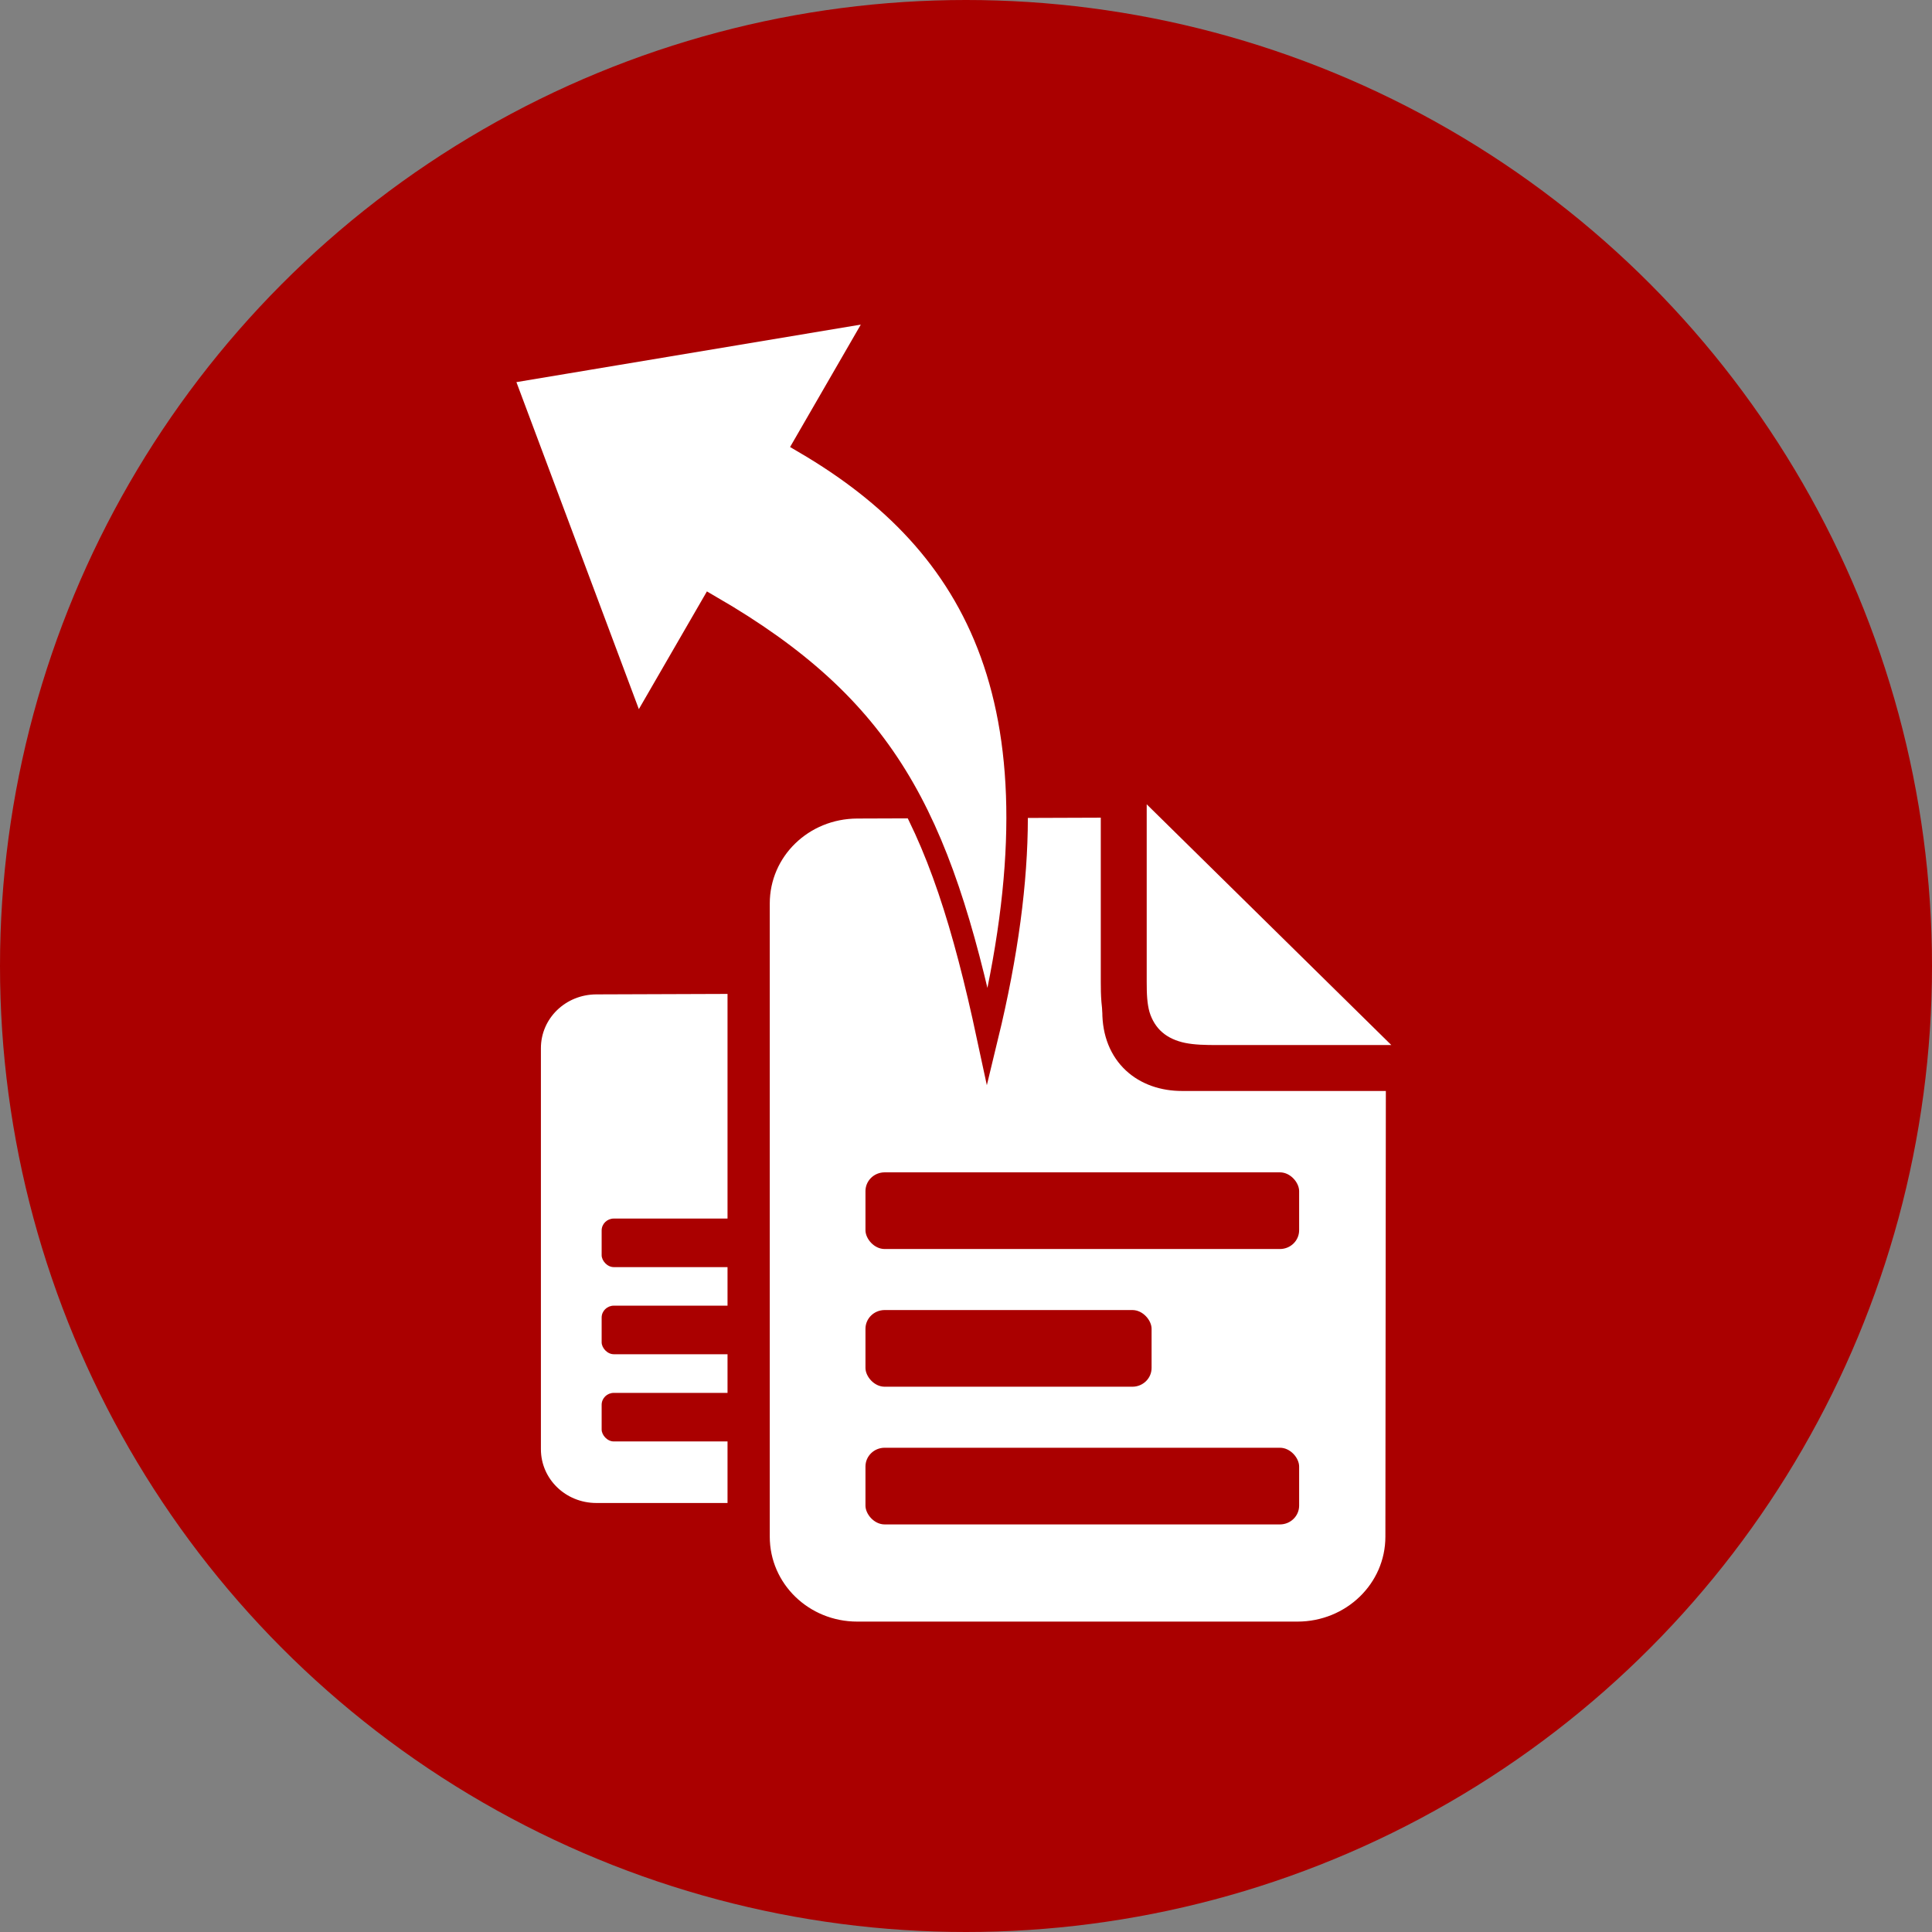
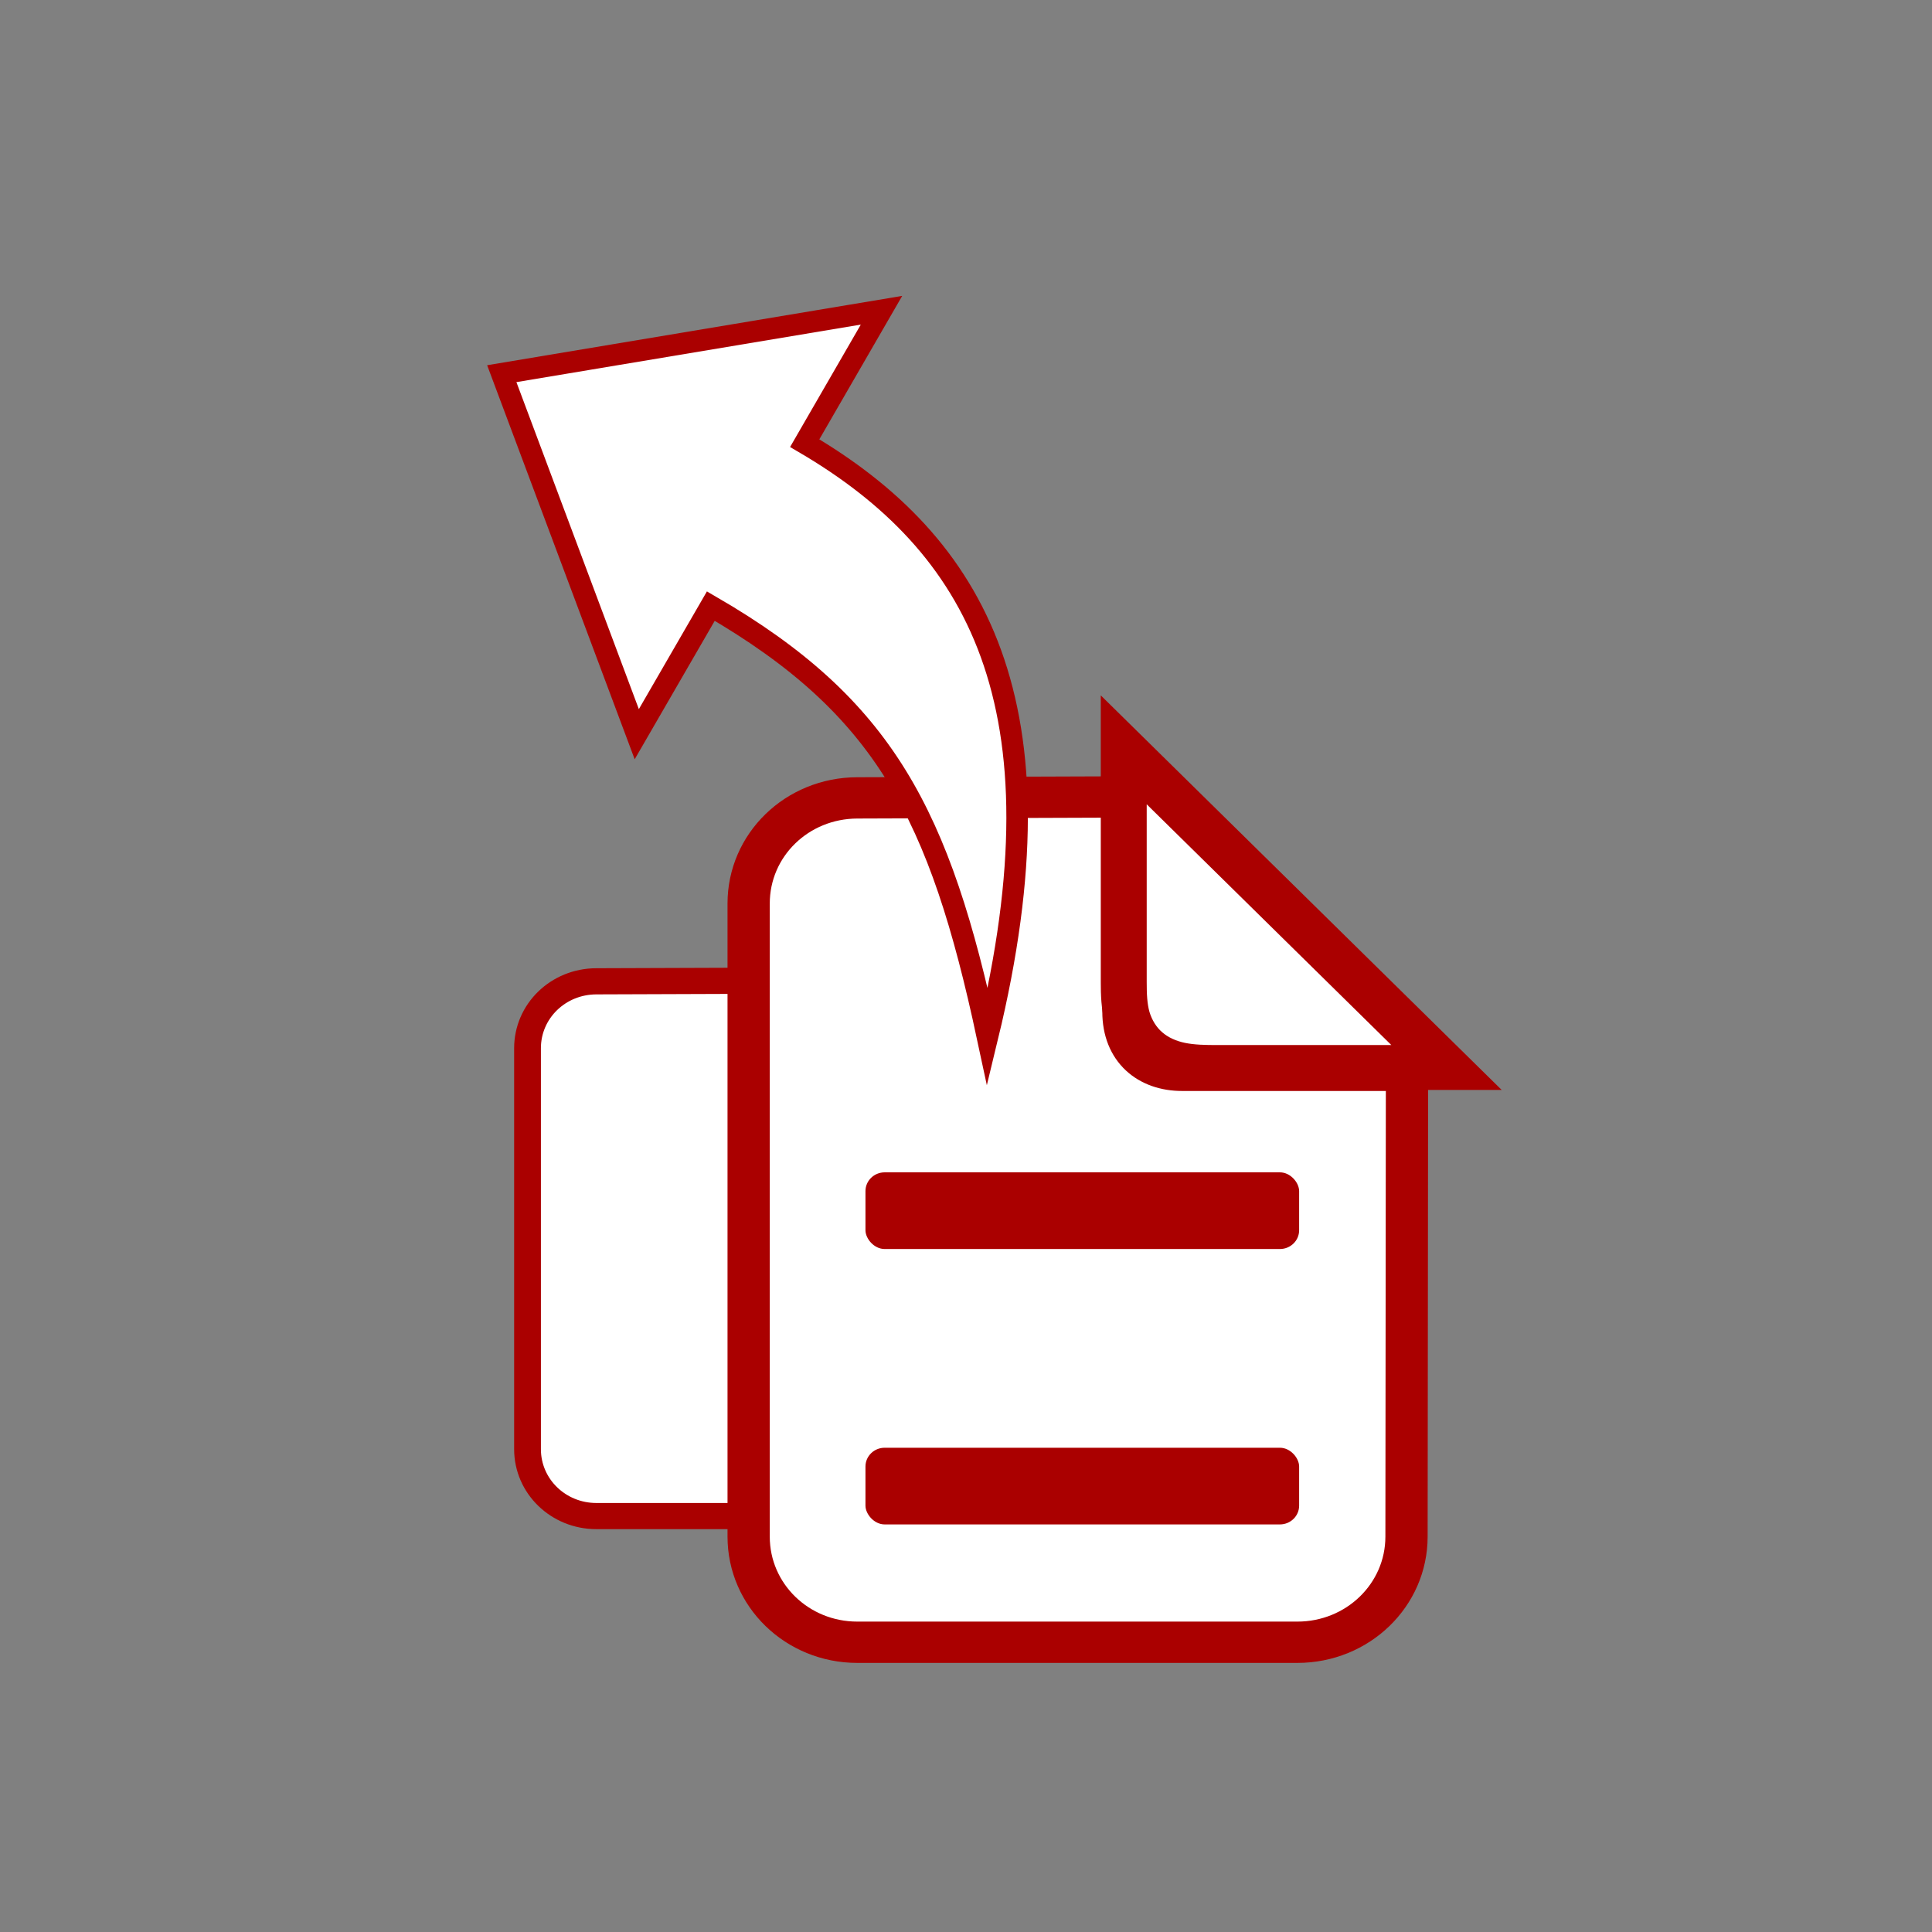
<svg xmlns="http://www.w3.org/2000/svg" xmlns:ns1="http://www.inkscape.org/namespaces/inkscape" xmlns:ns2="http://sodipodi.sourceforge.net/DTD/sodipodi-0.dtd" width="35" height="35" viewBox="0 0 9.26 9.26" version="1.1" id="svg9941" ns1:version="1.1.1 (3bf5ae0d25, 2021-09-20)" ns2:docname="extract.svg">
  <rect x="0" y="0" width="9.26" height="9.26" fill="#808080" stroke="none" />
  <defs id="defs9935">
    <ns1:path-effect effect="spiro" id="path-effect11491" is_visible="true" lpeversion="0" />
    <ns1:path-effect is_visible="true" id="path-effect4169-3-2-09-2-7-7-6-2-2" effect="spiro" lpeversion="0" />
    <ns1:path-effect is_visible="true" id="path-effect4169-3-2-09-2-7-7-6-2" effect="spiro" lpeversion="0" />
    <ns1:path-effect effect="spiro" id="path-effect11491-4" is_visible="true" lpeversion="0" />
  </defs>
  <ns2:namedview id="base" pagecolor="#ffffff" bordercolor="#666666" borderopacity="1.0" ns1:pageopacity="0.0" ns1:pageshadow="2" ns1:zoom="7.9195959" ns1:cx="1.1364216" ns1:cy="31.440998" ns1:document-units="mm" ns1:current-layer="layer1" showgrid="false" ns1:window-width="1679" ns1:window-height="926" ns1:window-x="1920" ns1:window-y="0" ns1:window-maximized="0" ns1:snap-bbox="true" ns1:bbox-paths="false" ns1:bbox-nodes="false" ns1:snap-bbox-edge-midpoints="false" ns1:snap-bbox-midpoints="false" ns1:snap-object-midpoints="false" ns1:snap-grids="true" ns1:pagecheckerboard="0" units="px" width="35px" />
  <g ns1:label="Layer 1" ns1:groupmode="layer" id="layer1" transform="translate(-67.606,-72.714)">
-     <circle style="fill:#aa0000;fill-opacity:1;stroke-width:0.181;stroke-linecap:round;stroke-linejoin:round" id="path35" cx="72.236" cy="77.344" r="4.63" />
    <g transform="matrix(0.486,0,0,0.475,36.024,40.108)" id="g11452">
-       <path style="fill:#ffffff;fill-opacity:1;stroke:#aa0000;stroke-width:0.264;stroke-miterlimit:4;stroke-dasharray:none;stroke-opacity:1" d="m 72.53,78.54 -1.665,0.006 c -0.377,8.62e-4 -0.679,0.301 -0.679,0.675 v 4.046 c 0,0.374 0.303,0.675 0.679,0.675 h 2.75 c 0.377,0 0.682,-0.301 0.682,-0.675 l 0.003,-2.98 H 72.896 c -0.205,0 -0.366,-0.128 -0.366,-0.375 z" id="path11442" ns1:connector-curvature="0" ns2:nodetypes="ccssssccssc" ns1:export-filename="/home/gavin/Expertron/Doxit/icons/doc_upload_dropzone3.png" ns1:export-xdpi="90" ns1:export-ydpi="90" />
-       <rect rx="0.12" ns1:export-ydpi="90" ns1:export-xdpi="90" ry="0.12" y="80.94" x="70.917" height="0.49" width="2.71" id="rect11444" style="fill:#aa0000;fill-opacity:1;stroke:none;stroke-width:0.088" />
-       <rect rx="0.12" ns1:export-ydpi="90" ns1:export-xdpi="90" style="fill:#aa0000;fill-opacity:1;stroke:none;stroke-width:0.088" id="rect11446" width="2.71" height="0.49" x="70.917" y="82.699" ry="0.12" />
-       <rect rx="0.12" ns1:export-ydpi="90" ns1:export-xdpi="90" ry="0.12" y="81.819" x="70.917" height="0.49" width="1.788" id="rect11448" style="fill:#aa0000;fill-opacity:1;stroke:none;stroke-width:0.088" />
+       <path style="fill:#ffffff;fill-opacity:1;stroke:#aa0000;stroke-width:0.264;stroke-miterlimit:4;stroke-dasharray:none;stroke-opacity:1" d="m 72.53,78.54 -1.665,0.006 c -0.377,8.62e-4 -0.679,0.301 -0.679,0.675 v 4.046 c 0,0.374 0.303,0.675 0.679,0.675 h 2.75 c 0.377,0 0.682,-0.301 0.682,-0.675 l 0.003,-2.98 c -0.205,0 -0.366,-0.128 -0.366,-0.375 z" id="path11442" ns1:connector-curvature="0" ns2:nodetypes="ccssssccssc" ns1:export-filename="/home/gavin/Expertron/Doxit/icons/doc_upload_dropzone3.png" ns1:export-xdpi="90" ns1:export-ydpi="90" />
      <path ns1:export-ydpi="120" ns1:export-xdpi="120" ns1:export-filename="/home/gavin/Expertron/Doxit/cvs/doxit/html/views/css/theme1/images/navbar_doc-40px.png" ns2:nodetypes="ccccc" ns1:connector-curvature="0" ns1:original-d="m 72.530654,78.239195 v 1.483495 c 0,0.556475 -0.0052,0.547185 0.586251,0.547185 h 1.430502 z" ns1:path-effect="#path-effect4169-3-2-09-2-7-7-6-2-2" id="path11450" d="m 72.531,78.239 v 1.483 c 0,0.078 0.002,0.157 0.023,0.232 0.022,0.075 0.063,0.145 0.122,0.197 0.058,0.052 0.132,0.085 0.208,0.101 0.076,0.016 0.155,0.017 0.233,0.017 h 1.431 z" style="fill:#ffffff;fill-opacity:1;stroke:#aa0000;stroke-width:0.287;stroke-miterlimit:4;stroke-dasharray:none;stroke-opacity:1" />
    </g>
    <g id="g11533" transform="matrix(0.767,0,0,0.75,16.468,16.962)">
      <g id="g11525">
        <path style="fill:#ffffff;fill-opacity:1;stroke:#aa0000;stroke-width:0.264;stroke-miterlimit:4;stroke-dasharray:none;stroke-opacity:1" d="m 73.695,79.429 -1.665,0.006 c -0.377,8.62e-4 -0.679,0.301 -0.679,0.675 v 4.046 c 0,0.374 0.303,0.675 0.679,0.675 h 2.75 c 0.377,0 0.682,-0.301 0.682,-0.675 l 0.003,-2.98 h -1.406 c -0.205,0 -0.366,-0.128 -0.366,-0.375 z" id="path1547-0-3" ns1:connector-curvature="0" ns2:nodetypes="ccssssccssc" ns1:export-filename="/home/gavin/Expertron/Doxit/icons/doc_upload_dropzone3.png" ns1:export-xdpi="90" ns1:export-ydpi="90" />
        <rect rx="0.12" ns1:export-ydpi="90" ns1:export-xdpi="90" ry="0.12" y="81.828" x="72.081" height="0.49" width="2.71" id="rect1551-3-5" style="fill:#aa0000;fill-opacity:1;stroke:none;stroke-width:0.088" />
        <rect rx="0.12" ns1:export-ydpi="90" ns1:export-xdpi="90" style="fill:#aa0000;fill-opacity:1;stroke:none;stroke-width:0.088" id="rect1553-2-9" width="2.71" height="0.49" x="72.081" y="83.588" ry="0.12" />
-         <rect rx="0.12" ns1:export-ydpi="90" ns1:export-xdpi="90" ry="0.12" y="82.708" x="72.081" height="0.49" width="1.788" id="rect1555-0-2" style="fill:#aa0000;fill-opacity:1;stroke:none;stroke-width:0.088" />
      </g>
      <path style="fill:#ffffff;fill-opacity:1;stroke:#aa0000;stroke-width:0.287;stroke-miterlimit:4;stroke-dasharray:none;stroke-opacity:1" d="m 73.695,79.128 v 1.483 c 0,0.078 0.002,0.157 0.023,0.232 0.022,0.075 0.063,0.145 0.122,0.197 0.058,0.052 0.132,0.085 0.208,0.101 0.076,0.016 0.155,0.017 0.233,0.017 h 1.431 z" id="path4167-3-5-2-23-3-8-8" ns1:path-effect="#path-effect11491" ns1:original-d="m 73.694951,79.127656 v 1.483495 c 0,0.556475 -0.0052,0.547185 0.586251,0.547185 h 1.430502 z" ns1:connector-curvature="0" ns2:nodetypes="ccccc" ns1:export-filename="/home/gavin/Expertron/Doxit/cvs/doxit/html/views/css/theme1/images/navbar_doc-40px.png" ns1:export-xdpi="120" ns1:export-ydpi="120" />
    </g>
    <path style="fill:#ffffff;fill-opacity:1;stroke:#aa0000;stroke-width:0.103;stroke-linecap:square;stroke-linejoin:miter;stroke-miterlimit:5;stroke-dasharray:none;stroke-opacity:1" d="m 71.831,74.201 -0.368,0.637 c 0.825,0.484 1.262,1.254 0.876,2.846 -0.229,-1.069 -0.493,-1.582 -1.326,-2.065 l -0.355,0.614 -0.647,-1.728 z" id="path4064-7" ns1:connector-curvature="0" />
  </g>
</svg>